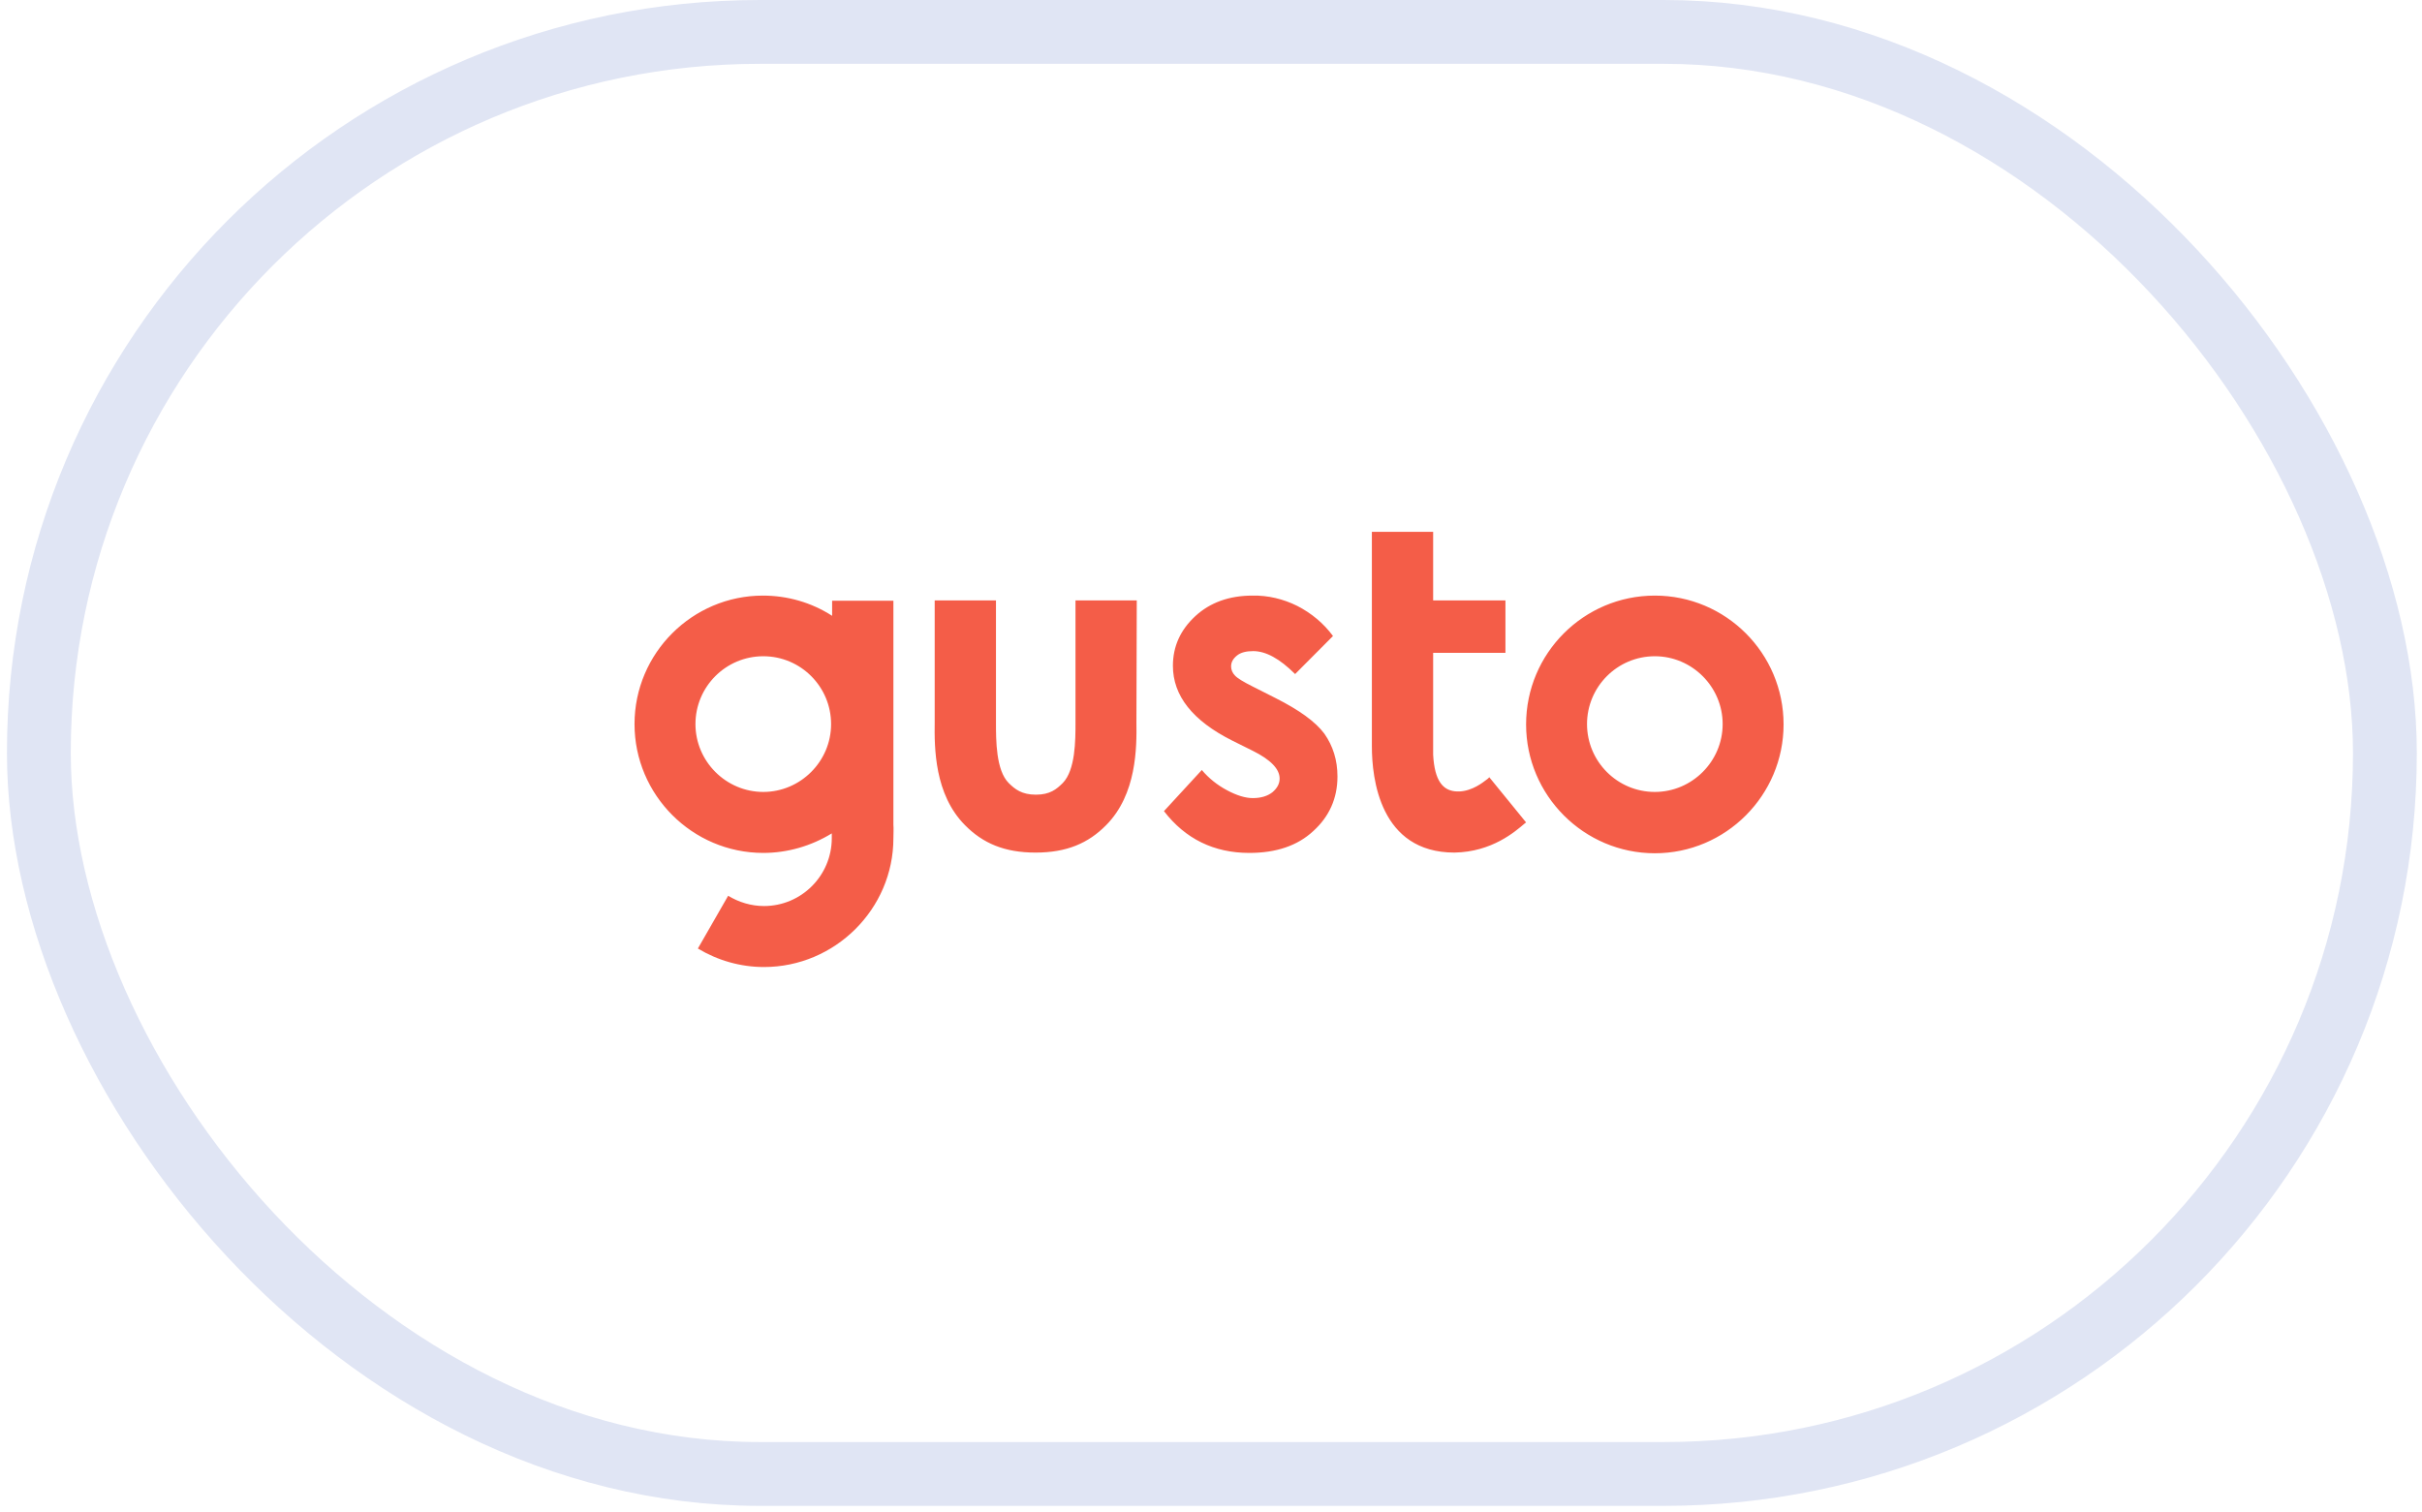
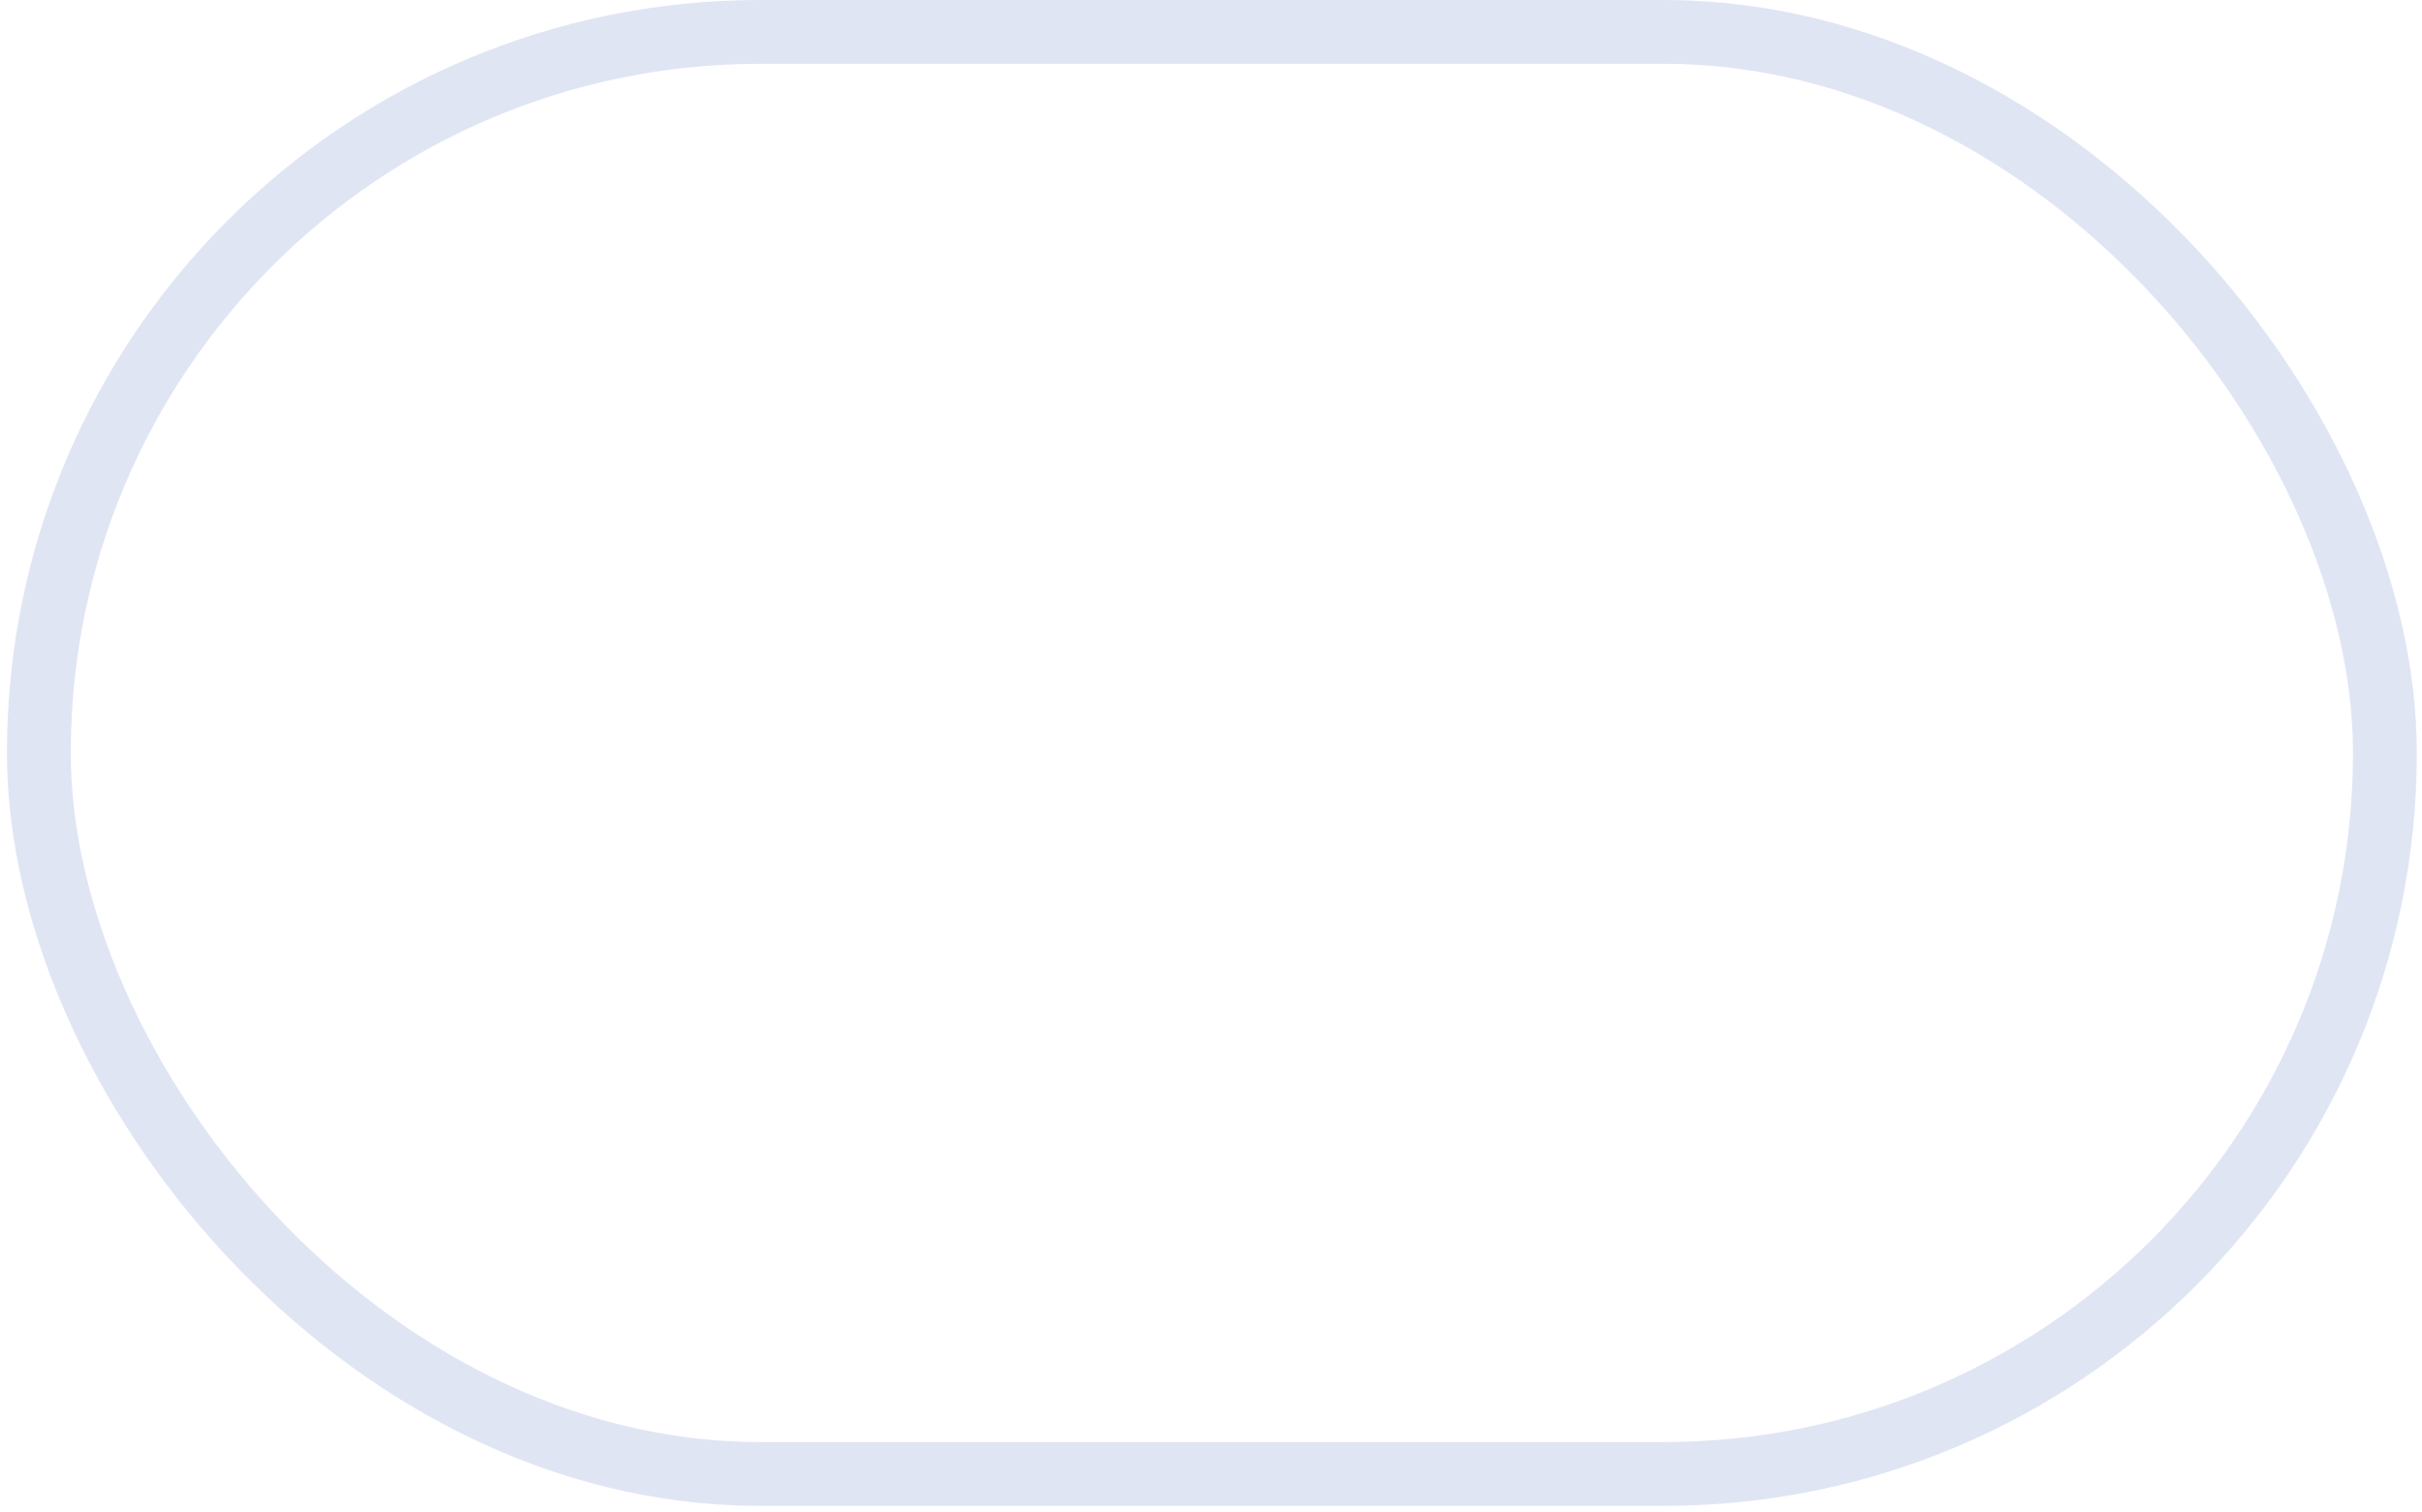
<svg xmlns="http://www.w3.org/2000/svg" width="197" height="123" viewBox="0 0 197 123" fill="none">
  <rect x="3.161" y="2.596" width="190.821" height="117.316" rx="58.658" stroke="#E0E5F4" stroke-width="5.192" />
  <g clip-path="url(#clip0_876_1626)">
-     <path d="M134.601 48.454C128.833 48.454 124.129 53.137 124.129 58.935C124.129 64.705 128.833 69.416 134.601 69.416C140.368 69.416 145.072 64.705 145.072 58.935C145.072 53.137 140.368 48.454 134.601 48.454ZM134.601 64.427C131.549 64.427 129.085 61.946 129.085 58.907C129.085 55.869 131.549 53.388 134.601 53.388C137.625 53.388 140.117 55.869 140.117 58.907C140.117 61.946 137.625 64.427 134.601 64.427ZM103.746 56.789L101.926 55.869C101.142 55.478 100.638 55.172 100.442 54.949C100.246 54.754 100.134 54.475 100.134 54.224C100.134 53.862 100.302 53.583 100.61 53.332C100.918 53.081 101.366 52.97 101.926 52.97C102.962 52.97 104.082 53.583 105.342 54.837L108.422 51.743C107.666 50.712 106.658 49.876 105.51 49.29C104.39 48.733 103.13 48.426 101.87 48.454C99.994 48.454 98.426 49.011 97.222 50.126C96.018 51.241 95.402 52.58 95.402 54.168C95.402 56.593 96.998 58.629 100.218 60.245L101.898 61.081C103.354 61.806 104.082 62.559 104.082 63.339C104.082 63.758 103.886 64.12 103.494 64.454C103.102 64.761 102.57 64.928 101.898 64.928C101.282 64.928 100.582 64.705 99.798 64.287C99.014 63.869 98.314 63.312 97.754 62.642L94.674 65.988C96.41 68.246 98.734 69.388 101.618 69.388C103.802 69.388 105.538 68.803 106.826 67.604C108.114 66.434 108.786 64.956 108.786 63.172C108.786 61.834 108.422 60.691 107.722 59.688C106.994 58.712 105.678 57.764 103.746 56.789ZM72.667 67.103V48.872H67.683V50.099C66.003 49.011 64.043 48.454 62.055 48.454C56.315 48.454 51.611 53.137 51.611 58.907C51.611 64.677 56.315 69.388 62.083 69.388C64.043 69.388 65.975 68.831 67.655 67.799C67.655 67.967 67.655 68.106 67.655 68.19C67.655 71.228 65.191 73.709 62.139 73.709C61.103 73.709 60.095 73.403 59.227 72.873L56.763 77.166C58.387 78.141 60.235 78.671 62.139 78.671C67.907 78.671 72.667 73.96 72.667 68.19C72.667 67.967 72.695 67.326 72.667 67.103ZM62.083 64.427C59.059 64.427 56.567 61.946 56.567 58.907C56.567 55.869 59.031 53.388 62.083 53.388C65.135 53.388 67.599 55.869 67.599 58.907C67.599 61.946 65.107 64.427 62.083 64.427ZM92.462 48.844H87.478V58.796C87.478 60.217 87.478 62.642 86.442 63.702C85.938 64.204 85.406 64.65 84.258 64.65C83.11 64.65 82.55 64.204 82.046 63.702C81.01 62.67 81.01 60.217 81.01 58.796V48.844H76.026V58.768C75.999 60.831 75.999 64.622 78.49 67.13C79.946 68.608 81.71 69.361 84.23 69.361C86.75 69.361 88.514 68.608 89.97 67.13C92.462 64.622 92.462 60.803 92.434 58.768L92.462 48.844ZM120.769 63.535C120.377 63.841 119.397 64.51 118.305 64.371C117.409 64.259 116.681 63.59 116.569 61.388V53.109H122.449V48.844H116.569V43.269H111.585V44.356V60.719C111.585 63.312 112.229 69.361 118.305 69.361C121.357 69.305 123.233 67.66 124.017 66.991L124.129 66.907L121.133 63.228C121.105 63.284 120.909 63.451 120.769 63.535Z" fill="#F45D48" />
-   </g>
+     </g>
  <defs>
    <clipPath id="clip0_876_1626">
-       <rect width="93.461" height="35.402" fill="white" transform="translate(51.611 43.269)" />
-     </clipPath>
+       </clipPath>
  </defs>
</svg>